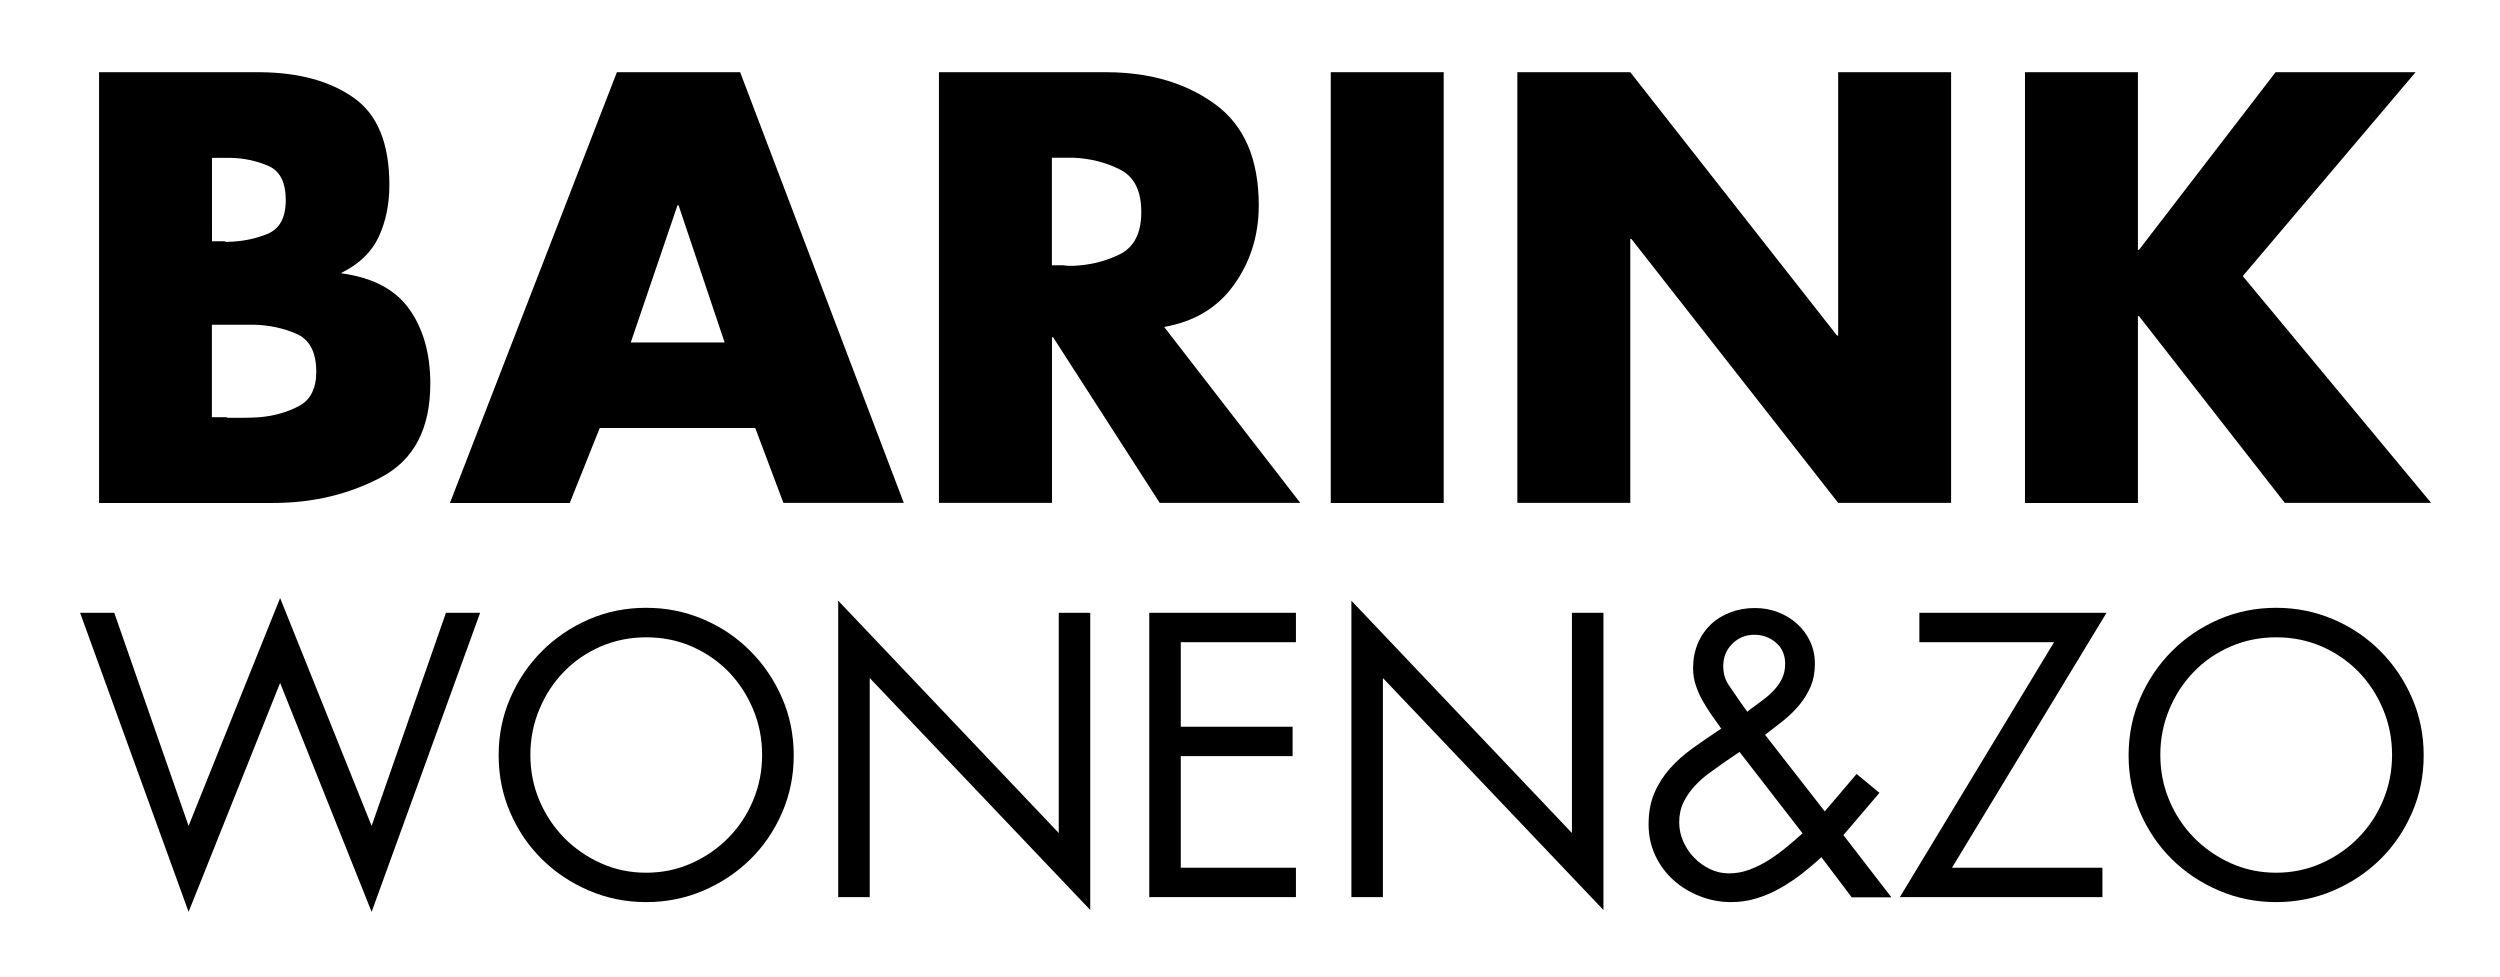
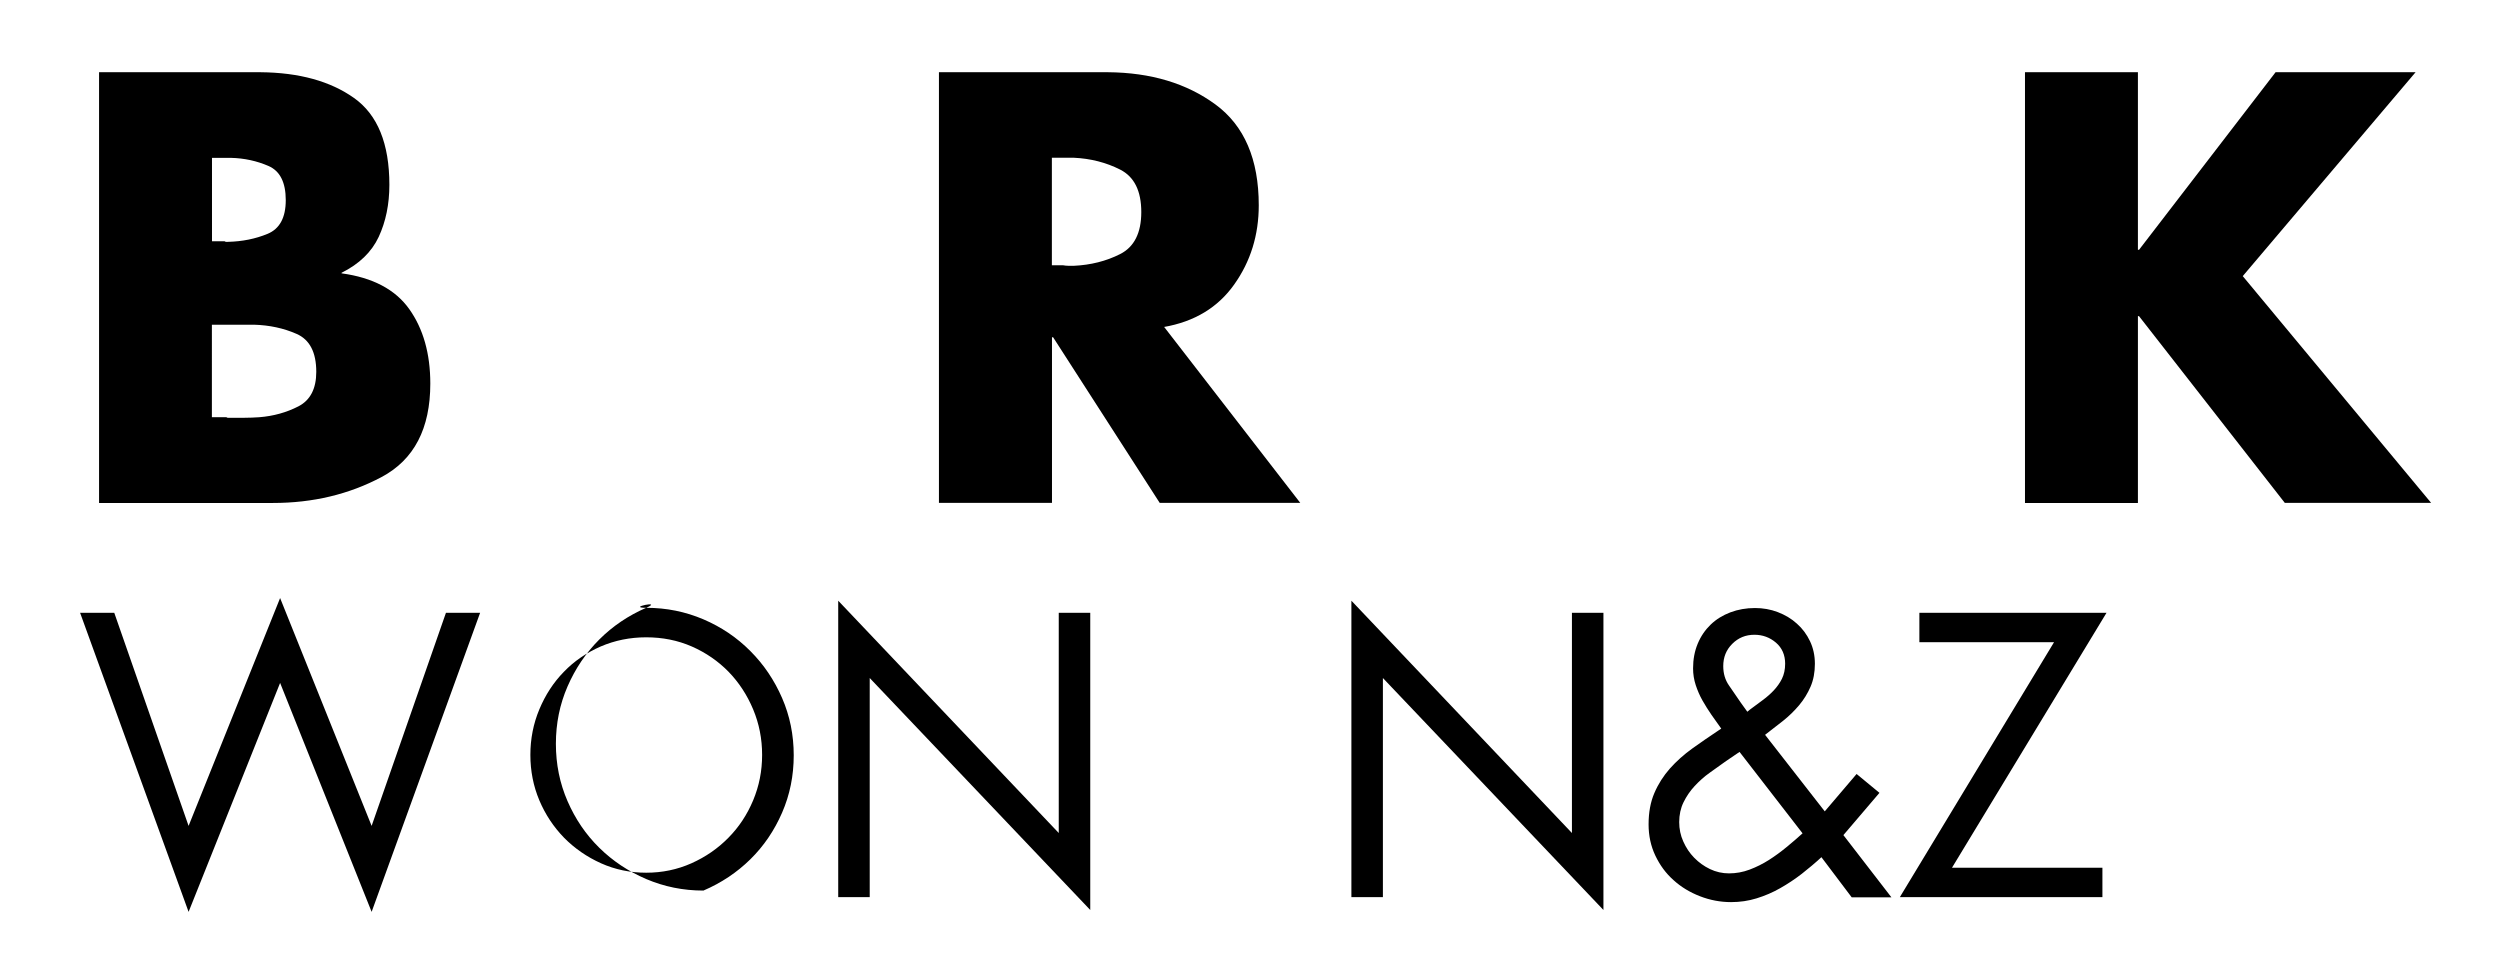
<svg xmlns="http://www.w3.org/2000/svg" version="1.1" id="Laag_1" x="0px" y="0px" viewBox="0 0 225.36 88.04" style="enable-background:new 0 0 225.36 88.04;" xml:space="preserve">
  <g>
    <path d="M8.93,45.34V6.51h14.54c3.5,0.03,6.31,0.81,8.44,2.32c2.13,1.51,3.19,4.12,3.19,7.83c0,1.75-0.32,3.31-0.96,4.69   c-0.64,1.37-1.76,2.45-3.35,3.24v0.05c2.8,0.38,4.84,1.45,6.1,3.22c1.26,1.77,1.9,4.01,1.9,6.72c0,4.05-1.46,6.86-4.39,8.42   c-2.93,1.56-6.19,2.34-9.79,2.34H8.93z M19.11,21.75h1.14c0.03,0.03,0.08,0.05,0.13,0.05c0.05,0,0.11,0,0.18,0   c1.28-0.03,2.47-0.27,3.56-0.72c1.09-0.45,1.64-1.46,1.64-3.04c0-1.6-0.52-2.63-1.56-3.08s-2.16-0.7-3.38-0.73   c-0.17,0-0.34,0-0.49,0c-0.16,0-0.32,0-0.49,0h-0.73V21.75z M19.11,37.61h1.3c0.03,0.03,0.08,0.05,0.13,0.05s0.11,0,0.18,0   c0.42,0,0.85,0,1.3,0c0.45,0,0.9-0.02,1.35-0.05c1.28-0.1,2.46-0.43,3.53-0.98c1.07-0.55,1.61-1.59,1.61-3.11   c0-1.76-0.59-2.9-1.77-3.42c-1.18-0.52-2.46-0.79-3.84-0.83c-0.31,0-0.63,0-0.96,0c-0.33,0-0.65,0-0.96,0c-0.14,0-0.28,0-0.42,0   c-0.14,0-0.28,0-0.42,0h-1.04V37.61z" />
-     <path d="M54.06,38.59l-2.7,6.75h-10.8L55.61,6.51h11.11l14.75,38.82H70.62l-2.54-6.75H54.06z M61.17,18.51h-0.1l-4.21,12.36h8.46   L61.17,18.51z" />
    <path d="M104.9,29.42l12.31,15.91h-12.67L94.93,30.4h-0.1v14.93H84.64V6.51h15.22c3.88,0.03,7.11,1,9.71,2.91   c2.6,1.91,3.9,4.94,3.9,9.09c0,2.68-0.74,5.06-2.21,7.13c-1.47,2.08-3.59,3.36-6.36,3.84V29.42z M94.82,23.91h0.99   c0.17,0.03,0.35,0.05,0.52,0.05c0.17,0,0.33,0,0.47,0c1.52-0.07,2.92-0.42,4.18-1.06c1.26-0.64,1.9-1.9,1.9-3.78   c0-1.91-0.63-3.18-1.9-3.83c-1.26-0.64-2.66-1-4.18-1.07c-0.14,0-0.29,0-0.47,0c-0.17,0-0.35,0-0.52,0h-0.99V23.91z" />
-     <path d="M130.14,45.34h-10.18V6.51h10.18V45.34z" />
-     <path d="M136.78,6.51h10.18l18.64,23.74h0.1V6.51h10.18v38.82h-10.18l-18.64-23.79h-0.1v23.79h-10.18V6.51z" />
    <path d="M205.13,6.51h12.62l-15.58,18.38l16.98,20.44h-13.19L192.82,28.5h-0.1v16.84h-10.18V6.51h10.18v16.01h0.1L205.13,6.51z" />
  </g>
  <g>
    <path d="M17,74.45l8.25-20.54l8.25,20.54l6.7-19.21h3.08L33.5,82.2l-8.25-20.64L17,82.2L7.22,55.24h3.08L17,74.45z" />
-     <path d="M58.25,54.79c1.83,0,3.54,0.35,5.16,1.04c1.61,0.69,3.02,1.64,4.23,2.86c1.21,1.21,2.16,2.62,2.86,4.23   c0.7,1.61,1.05,3.33,1.05,5.17c0,1.84-0.35,3.56-1.05,5.17c-0.7,1.61-1.65,3.01-2.86,4.2c-1.21,1.19-2.62,2.13-4.23,2.82   c-1.61,0.69-3.33,1.04-5.16,1.04c-1.83,0-3.54-0.35-5.16-1.04c-1.61-0.69-3.02-1.63-4.23-2.82c-1.21-1.19-2.16-2.59-2.86-4.2   c-0.7-1.61-1.05-3.33-1.05-5.17c0-1.84,0.35-3.56,1.05-5.17c0.7-1.61,1.65-3.02,2.86-4.23c1.21-1.21,2.62-2.16,4.23-2.86   S56.42,54.79,58.25,54.79z M58.25,57.45c-1.47,0-2.83,0.28-4.11,0.83c-1.27,0.56-2.38,1.31-3.31,2.28   c-0.94,0.96-1.67,2.09-2.21,3.38c-0.54,1.29-0.81,2.66-0.81,4.11s0.27,2.82,0.81,4.1s1.29,2.4,2.23,3.37   c0.95,0.96,2.06,1.73,3.33,2.3c1.27,0.57,2.63,0.85,4.07,0.85s2.8-0.28,4.08-0.85c1.27-0.57,2.38-1.33,3.33-2.3   c0.95-0.96,1.69-2.08,2.23-3.37s0.81-2.65,0.81-4.1s-0.27-2.82-0.81-4.11c-0.54-1.29-1.28-2.42-2.21-3.38   c-0.94-0.96-2.04-1.72-3.31-2.28C61.09,57.72,59.72,57.45,58.25,57.45z" />
+     <path d="M58.25,54.79c1.83,0,3.54,0.35,5.16,1.04c1.61,0.69,3.02,1.64,4.23,2.86c1.21,1.21,2.16,2.62,2.86,4.23   c0.7,1.61,1.05,3.33,1.05,5.17c0,1.84-0.35,3.56-1.05,5.17c-0.7,1.61-1.65,3.01-2.86,4.2c-1.21,1.19-2.62,2.13-4.23,2.82   c-1.83,0-3.54-0.35-5.16-1.04c-1.61-0.69-3.02-1.63-4.23-2.82c-1.21-1.19-2.16-2.59-2.86-4.2   c-0.7-1.61-1.05-3.33-1.05-5.17c0-1.84,0.35-3.56,1.05-5.17c0.7-1.61,1.65-3.02,2.86-4.23c1.21-1.21,2.62-2.16,4.23-2.86   S56.42,54.79,58.25,54.79z M58.25,57.45c-1.47,0-2.83,0.28-4.11,0.83c-1.27,0.56-2.38,1.31-3.31,2.28   c-0.94,0.96-1.67,2.09-2.21,3.38c-0.54,1.29-0.81,2.66-0.81,4.11s0.27,2.82,0.81,4.1s1.29,2.4,2.23,3.37   c0.95,0.96,2.06,1.73,3.33,2.3c1.27,0.57,2.63,0.85,4.07,0.85s2.8-0.28,4.08-0.85c1.27-0.57,2.38-1.33,3.33-2.3   c0.95-0.96,1.69-2.08,2.23-3.37s0.81-2.65,0.81-4.1s-0.27-2.82-0.81-4.11c-0.54-1.29-1.28-2.42-2.21-3.38   c-0.94-0.96-2.04-1.72-3.31-2.28C61.09,57.72,59.72,57.45,58.25,57.45z" />
    <path d="M75.56,54.15l19.88,20.94V55.24h2.84v26.79L78.4,61.12v19.75h-2.84V54.15z" />
-     <path d="M103.6,55.24h13.22v2.65h-10.38v7.62h10.08v2.65h-10.08v10.06h10.38v2.65H103.6V55.24z" />
    <path d="M121.82,54.15l19.88,20.94V55.24h2.84v26.79l-19.88-20.91v19.75h-2.84V54.15z" />
    <path d="M164.19,77.27c-0.56,0.52-1.16,1.02-1.77,1.5c-0.62,0.48-1.27,0.91-1.94,1.29c-0.68,0.39-1.39,0.69-2.13,0.92   c-0.74,0.23-1.51,0.34-2.3,0.34c-0.97,0-1.91-0.18-2.81-0.53s-1.7-0.83-2.38-1.45c-0.69-0.61-1.23-1.35-1.64-2.21   c-0.41-0.86-0.61-1.8-0.61-2.82c0-1.06,0.17-2.01,0.52-2.82c0.35-0.82,0.82-1.55,1.4-2.21c0.59-0.66,1.26-1.26,2.01-1.8   c0.76-0.54,1.53-1.08,2.32-1.6l0.3-0.2c-0.29-0.41-0.59-0.82-0.88-1.24c-0.29-0.42-0.56-0.85-0.81-1.29   c-0.25-0.44-0.45-0.91-0.61-1.39c-0.16-0.49-0.24-0.99-0.24-1.51c0-0.82,0.14-1.56,0.42-2.23c0.28-0.67,0.67-1.24,1.17-1.72   c0.5-0.48,1.09-0.84,1.77-1.1c0.69-0.26,1.43-0.39,2.22-0.39c0.72,0,1.41,0.12,2.06,0.37c0.65,0.25,1.23,0.59,1.72,1.04   c0.5,0.44,0.89,0.97,1.18,1.58c0.29,0.61,0.44,1.29,0.44,2.04c0,0.77-0.13,1.46-0.39,2.06c-0.26,0.6-0.6,1.16-1.03,1.67   c-0.43,0.51-0.91,0.98-1.45,1.41c-0.54,0.43-1.08,0.85-1.62,1.26l5.38,6.9l2.87-3.37l2.06,1.7l-3.25,3.81l4.33,5.61h-3.58   L164.19,77.27z M155.6,68.6c-0.47,0.34-0.96,0.69-1.47,1.05c-0.51,0.36-0.96,0.77-1.37,1.21c-0.41,0.44-0.74,0.93-1,1.46   c-0.26,0.53-0.39,1.13-0.39,1.79c0,0.61,0.12,1.2,0.37,1.75c0.25,0.56,0.57,1.04,0.98,1.46c0.41,0.42,0.88,0.76,1.42,1.02   c0.54,0.26,1.12,0.39,1.72,0.39c0.63,0,1.25-0.11,1.86-0.34c0.61-0.23,1.19-0.52,1.74-0.87c0.55-0.35,1.08-0.74,1.59-1.16   c0.51-0.42,0.99-0.83,1.44-1.24l-5.68-7.34L155.6,68.6z M157.74,63.97c0.36-0.27,0.73-0.55,1.12-0.83c0.38-0.28,0.73-0.58,1.03-0.9   c0.3-0.32,0.55-0.67,0.74-1.05c0.19-0.39,0.29-0.84,0.29-1.36c0-0.79-0.28-1.43-0.83-1.9s-1.2-0.71-1.94-0.71   c-0.79,0-1.45,0.27-2,0.82s-0.81,1.21-0.81,2.01c0,0.66,0.17,1.24,0.51,1.73c0.34,0.5,0.69,1.01,1.05,1.53l0.61,0.85L157.74,63.97z   " />
    <path d="M189.52,78.22v2.65h-18.26l13.9-22.98h-12.14v-2.65h16.87l-13.93,22.98H189.52z" />
-     <path d="M205.18,54.79c1.83,0,3.54,0.35,5.16,1.04c1.61,0.69,3.02,1.64,4.23,2.86c1.21,1.21,2.16,2.62,2.86,4.23   c0.7,1.61,1.05,3.33,1.05,5.17c0,1.84-0.35,3.56-1.05,5.17c-0.7,1.61-1.65,3.01-2.86,4.2c-1.21,1.19-2.62,2.13-4.23,2.82   c-1.61,0.69-3.33,1.04-5.16,1.04s-3.54-0.35-5.16-1.04c-1.61-0.69-3.02-1.63-4.23-2.82c-1.21-1.19-2.16-2.59-2.86-4.2   c-0.7-1.61-1.05-3.33-1.05-5.17c0-1.84,0.35-3.56,1.05-5.17c0.7-1.61,1.65-3.02,2.86-4.23c1.21-1.21,2.62-2.16,4.23-2.86   C201.63,55.14,203.35,54.79,205.18,54.79z M205.18,57.45c-1.47,0-2.83,0.28-4.11,0.83c-1.27,0.56-2.38,1.31-3.31,2.28   c-0.94,0.96-1.67,2.09-2.21,3.38c-0.54,1.29-0.81,2.66-0.81,4.11s0.27,2.82,0.81,4.1s1.28,2.4,2.23,3.37   c0.95,0.96,2.06,1.73,3.33,2.3c1.27,0.57,2.63,0.85,4.07,0.85s2.8-0.28,4.08-0.85c1.27-0.57,2.38-1.33,3.33-2.3   c0.95-0.96,1.69-2.08,2.23-3.37s0.81-2.65,0.81-4.1s-0.27-2.82-0.81-4.11c-0.54-1.29-1.28-2.42-2.21-3.38   c-0.94-0.96-2.04-1.72-3.31-2.28C208.01,57.72,206.64,57.45,205.18,57.45z" />
  </g>
</svg>